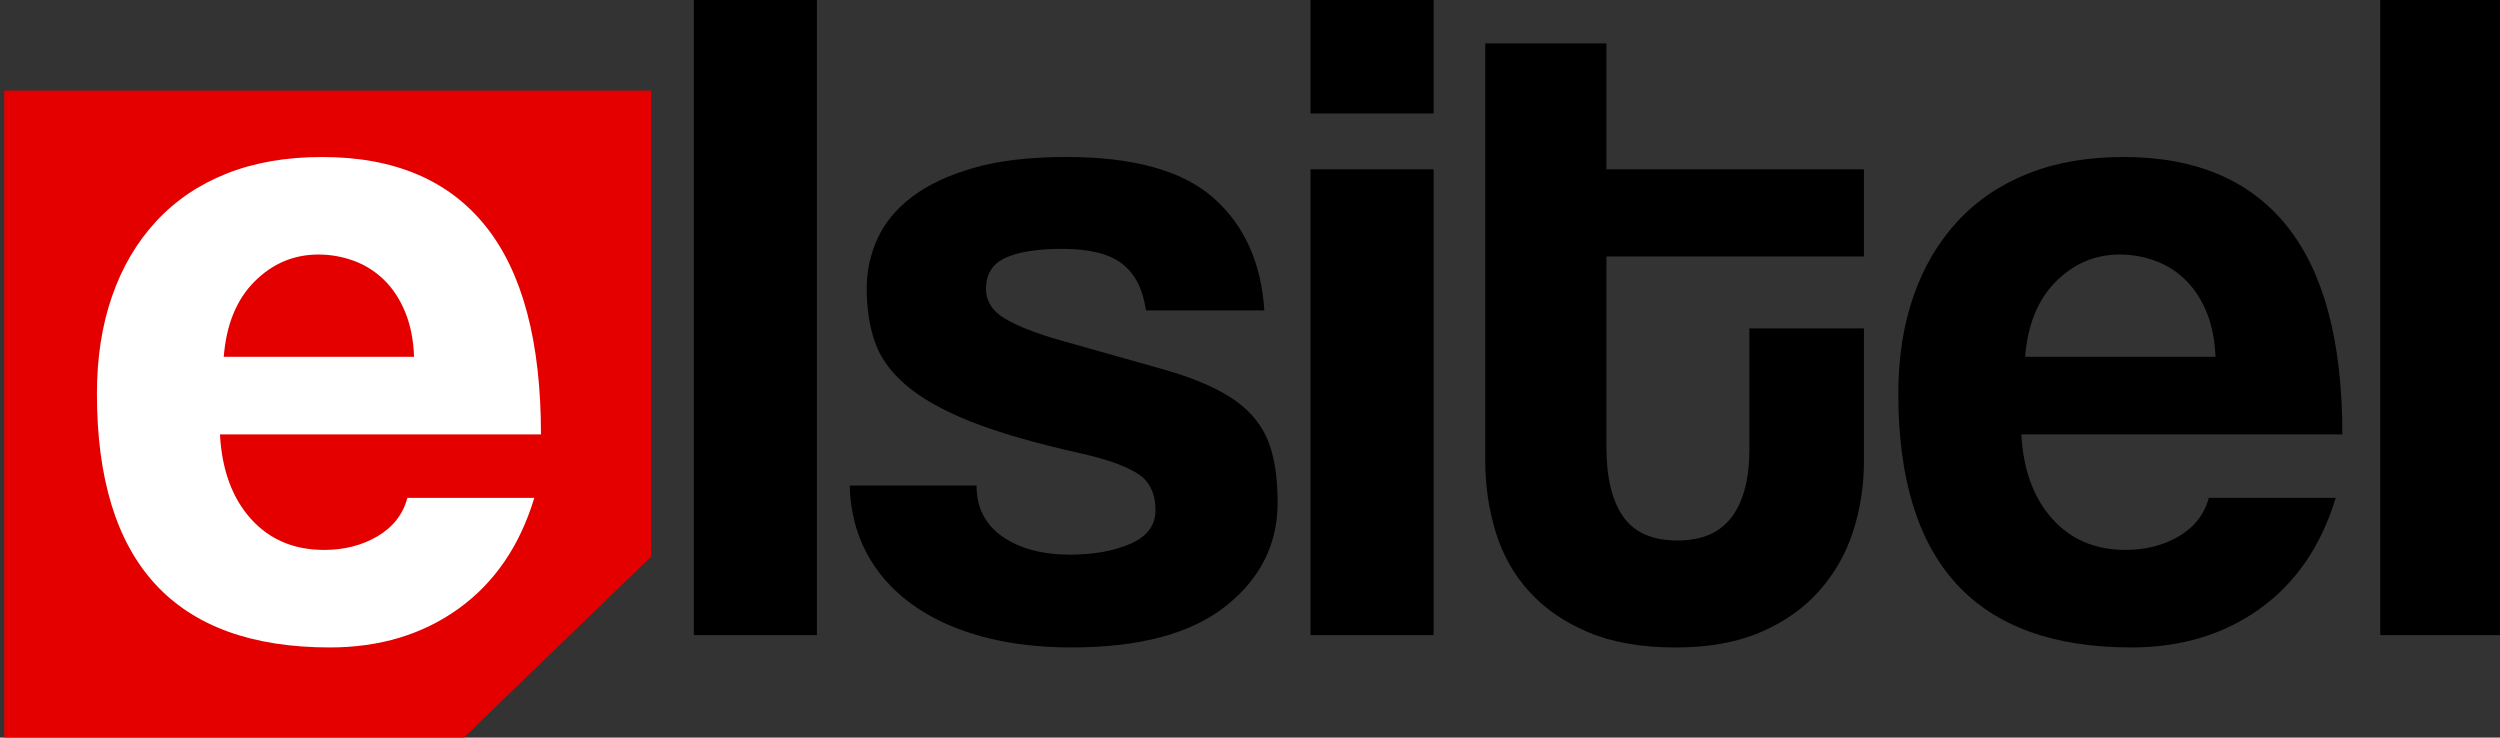
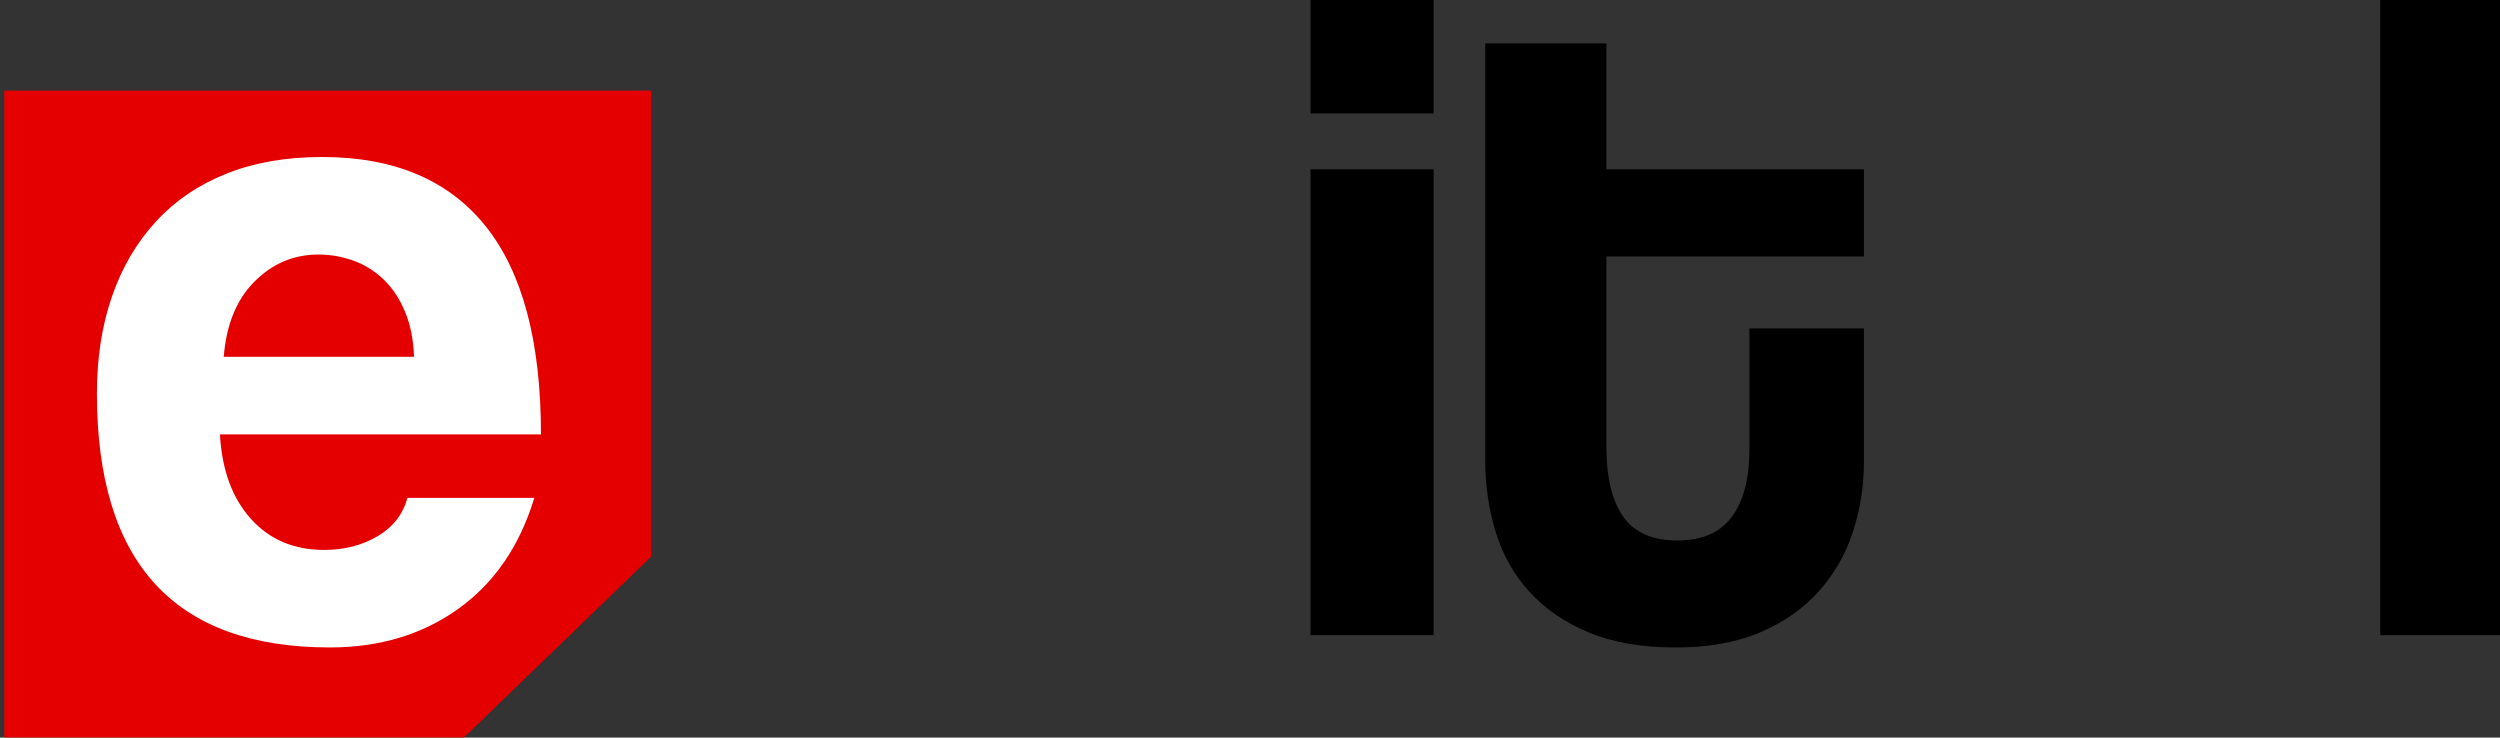
<svg xmlns="http://www.w3.org/2000/svg" id="svg3185" height="53.813mm" width="182.393mm" version="1.1">
  <rect width="100%" height="100%" fill="#333333" stroke="none" />
  <defs id="defs3187" />
  <g transform="matrix(1.482,0,0,1.482,-0.561,6.3964045e-6)" id="layer1">
    <path style="fill:#e50000;fill-opacity:1;fill-rule:evenodd;stroke:none;stroke-width:0.713" id="rect2985" d="M 1.162,16.857 V 137.219 H 86.7 L 121.524,103.564 V 16.857 Z" />
    <g style="font-style:normal;font-variant:normal;font-weight:normal;font-stretch:normal;font-size:40px;line-height:125%;font-family:'Coolvetica Rg';-inkscape-font-specification:'Coolvetica Rg';text-align:start;letter-spacing:0px;word-spacing:0px;writing-mode:lr-tb;text-anchor:start;fill:#000000;fill-opacity:1;stroke:none" id="flowRoot3016-8" transform="matrix(4.404,0,0,4.404,-768.094,-2556.031)">
      <path style="fill:#ffffff" id="path2990" d="m 191.988,595.462 c -0.027,-0.72 -0.154,-1.354 -0.38,-1.9 -0.227,-0.546 -0.527,-1 -0.9,-1.36 -0.374,-0.36 -0.8,-0.627 -1.28,-0.8 -0.48,-0.173 -0.973,-0.26 -1.48,-0.26 -1.04,10e-6 -1.94,0.38 -2.7,1.14 -0.76,0.76 -1.193,1.82 -1.301,3.18 z m -8.201,3.28 c 0.081,1.493 0.514,2.68 1.301,3.56 0.787,0.88 1.82,1.32 3.1,1.32 0.853,10e-6 1.606,-0.193 2.26,-0.58 0.653,-0.387 1.073,-0.927 1.26,-1.62 h 5.36 c -0.613,2.026 -1.679,3.586 -3.199,4.68 -1.52,1.093 -3.334,1.64 -5.441,1.64 -6.559,0 -9.839,-3.573 -9.839,-10.72 0,-1.52 0.213,-2.893 0.64,-4.12 0.426,-1.226 1.046,-2.28 1.86,-3.16 0.813,-0.88 1.807,-1.554 2.98,-2.02 1.173,-0.467 2.52,-0.7 4.039,-0.7 3.04,2e-5 5.341,0.973 6.901,2.92 1.56,1.947 2.34,4.88 2.34,8.8 z" />
-       <path id="path2992" d="m 203.806,607.222 v -26.88 h 5.2 v 26.88 z" />
-       <path id="path2994" d="m 222.911,593.503 c -0.133,-0.907 -0.473,-1.568 -1.02,-1.981 -0.546,-0.413 -1.38,-0.619 -2.499,-0.62 -1.067,10e-6 -1.874,0.127 -2.42,0.38 -0.546,0.253 -0.82,0.686 -0.82,1.3 -1e-5,0.533 0.273,0.96 0.82,1.28 0.546,0.32 1.34,0.627 2.38,0.92 1.707,0.48 3.147,0.887 4.32,1.22 1.173,0.333 2.113,0.727 2.82,1.18 0.706,0.453 1.213,1.02 1.52,1.7 0.307,0.68 0.46,1.593 0.46,2.74 -2e-5,1.76 -0.733,3.22 -2.2,4.38 -1.466,1.16 -3.64,1.74 -6.52,1.74 -1.414,0 -2.694,-0.16 -3.84,-0.48 -1.147,-0.32 -2.127,-0.78 -2.94,-1.38 -0.813,-0.6 -1.44,-1.32 -1.88,-2.16 -0.44,-0.84 -0.673,-1.78 -0.7,-2.82 h 5.36 c 0,0.933 0.367,1.653 1.1,2.16 0.733,0.507 1.687,0.76 2.86,0.76 0.986,0 1.833,-0.153 2.54,-0.46 0.707,-0.307 1.06,-0.78 1.06,-1.42 -1e-5,-0.72 -0.26,-1.24 -0.78,-1.561 -0.52,-0.32 -1.313,-0.6 -2.38,-0.839 -1.92,-0.427 -3.466,-0.874 -4.64,-1.341 -1.174,-0.467 -2.087,-0.98 -2.74,-1.54 -0.653,-0.56 -1.093,-1.173 -1.32,-1.84 -0.227,-0.666 -0.34,-1.413 -0.34,-2.24 0,-0.747 0.153,-1.454 0.46,-2.12 0.306,-0.666 0.793,-1.253 1.46,-1.76 0.667,-0.507 1.534,-0.913 2.6,-1.22 1.066,-0.307 2.373,-0.46 3.92,-0.46 2.826,2e-5 4.893,0.573 6.199,1.72 1.307,1.147 2.027,2.734 2.16,4.761 z" />
      <path id="path2996" d="m 229.863,607.222 v -19.68 h 5.2 v 19.68 z m 0,-22.04 v -4.84 h 5.2 v 4.84 z" />
      <path id="path2998" d="m 248.403,594.262 h 4.84 v 5.601 c -2e-5,1.04 -0.153,2.033 -0.46,2.98 -0.306,0.946 -0.786,1.786 -1.44,2.52 -0.653,0.733 -1.48,1.313 -2.48,1.74 -1,0.427 -2.194,0.64 -3.58,0.64 -1.44,0 -2.666,-0.213 -3.68,-0.64 -1.014,-0.427 -1.847,-1 -2.5,-1.72 -0.653,-0.72 -1.126,-1.56 -1.42,-2.52 -0.293,-0.96 -0.44,-1.973 -0.44,-3.04 v -17.6 h 5.12 v 5.32 h 10.88 v 3.68 h -10.88 v 8.08 c 0,1.253 0.233,2.22 0.7,2.9 0.467,0.68 1.234,1.02 2.3,1.02 1.04,10e-6 1.807,-0.333 2.3,-1 0.493,-0.666 0.74,-1.613 0.74,-2.841 z" />
-       <path id="path3000" d="m 268.094,595.462 c -0.027,-0.72 -0.154,-1.354 -0.38,-1.9 -0.227,-0.546 -0.527,-1 -0.9,-1.36 -0.374,-0.36 -0.8,-0.627 -1.28,-0.8 -0.48,-0.173 -0.973,-0.26 -1.48,-0.26 -1.04,10e-6 -1.94,0.38 -2.7,1.14 -0.76,0.76 -1.193,1.82 -1.301,3.18 z m -8.201,3.28 c 0.081,1.493 0.514,2.68 1.301,3.56 0.787,0.88 1.82,1.32 3.1,1.32 0.853,10e-6 1.606,-0.193 2.26,-0.58 0.653,-0.387 1.073,-0.927 1.26,-1.62 h 5.36 c -0.613,2.026 -1.679,3.586 -3.199,4.68 -1.52,1.093 -3.334,1.64 -5.441,1.64 -6.559,0 -9.839,-3.573 -9.839,-10.72 0,-1.52 0.213,-2.893 0.64,-4.12 0.426,-1.226 1.046,-2.28 1.86,-3.16 0.813,-0.88 1.807,-1.554 2.98,-2.02 1.173,-0.467 2.52,-0.7 4.039,-0.7 3.04,2e-5 5.341,0.973 6.901,2.92 1.56,1.947 2.34,4.88 2.34,8.8 z" />
      <path id="path3002" d="m 275.056,607.222 v -26.88 h 5.2 v 26.88 z" />
    </g>
  </g>
</svg>